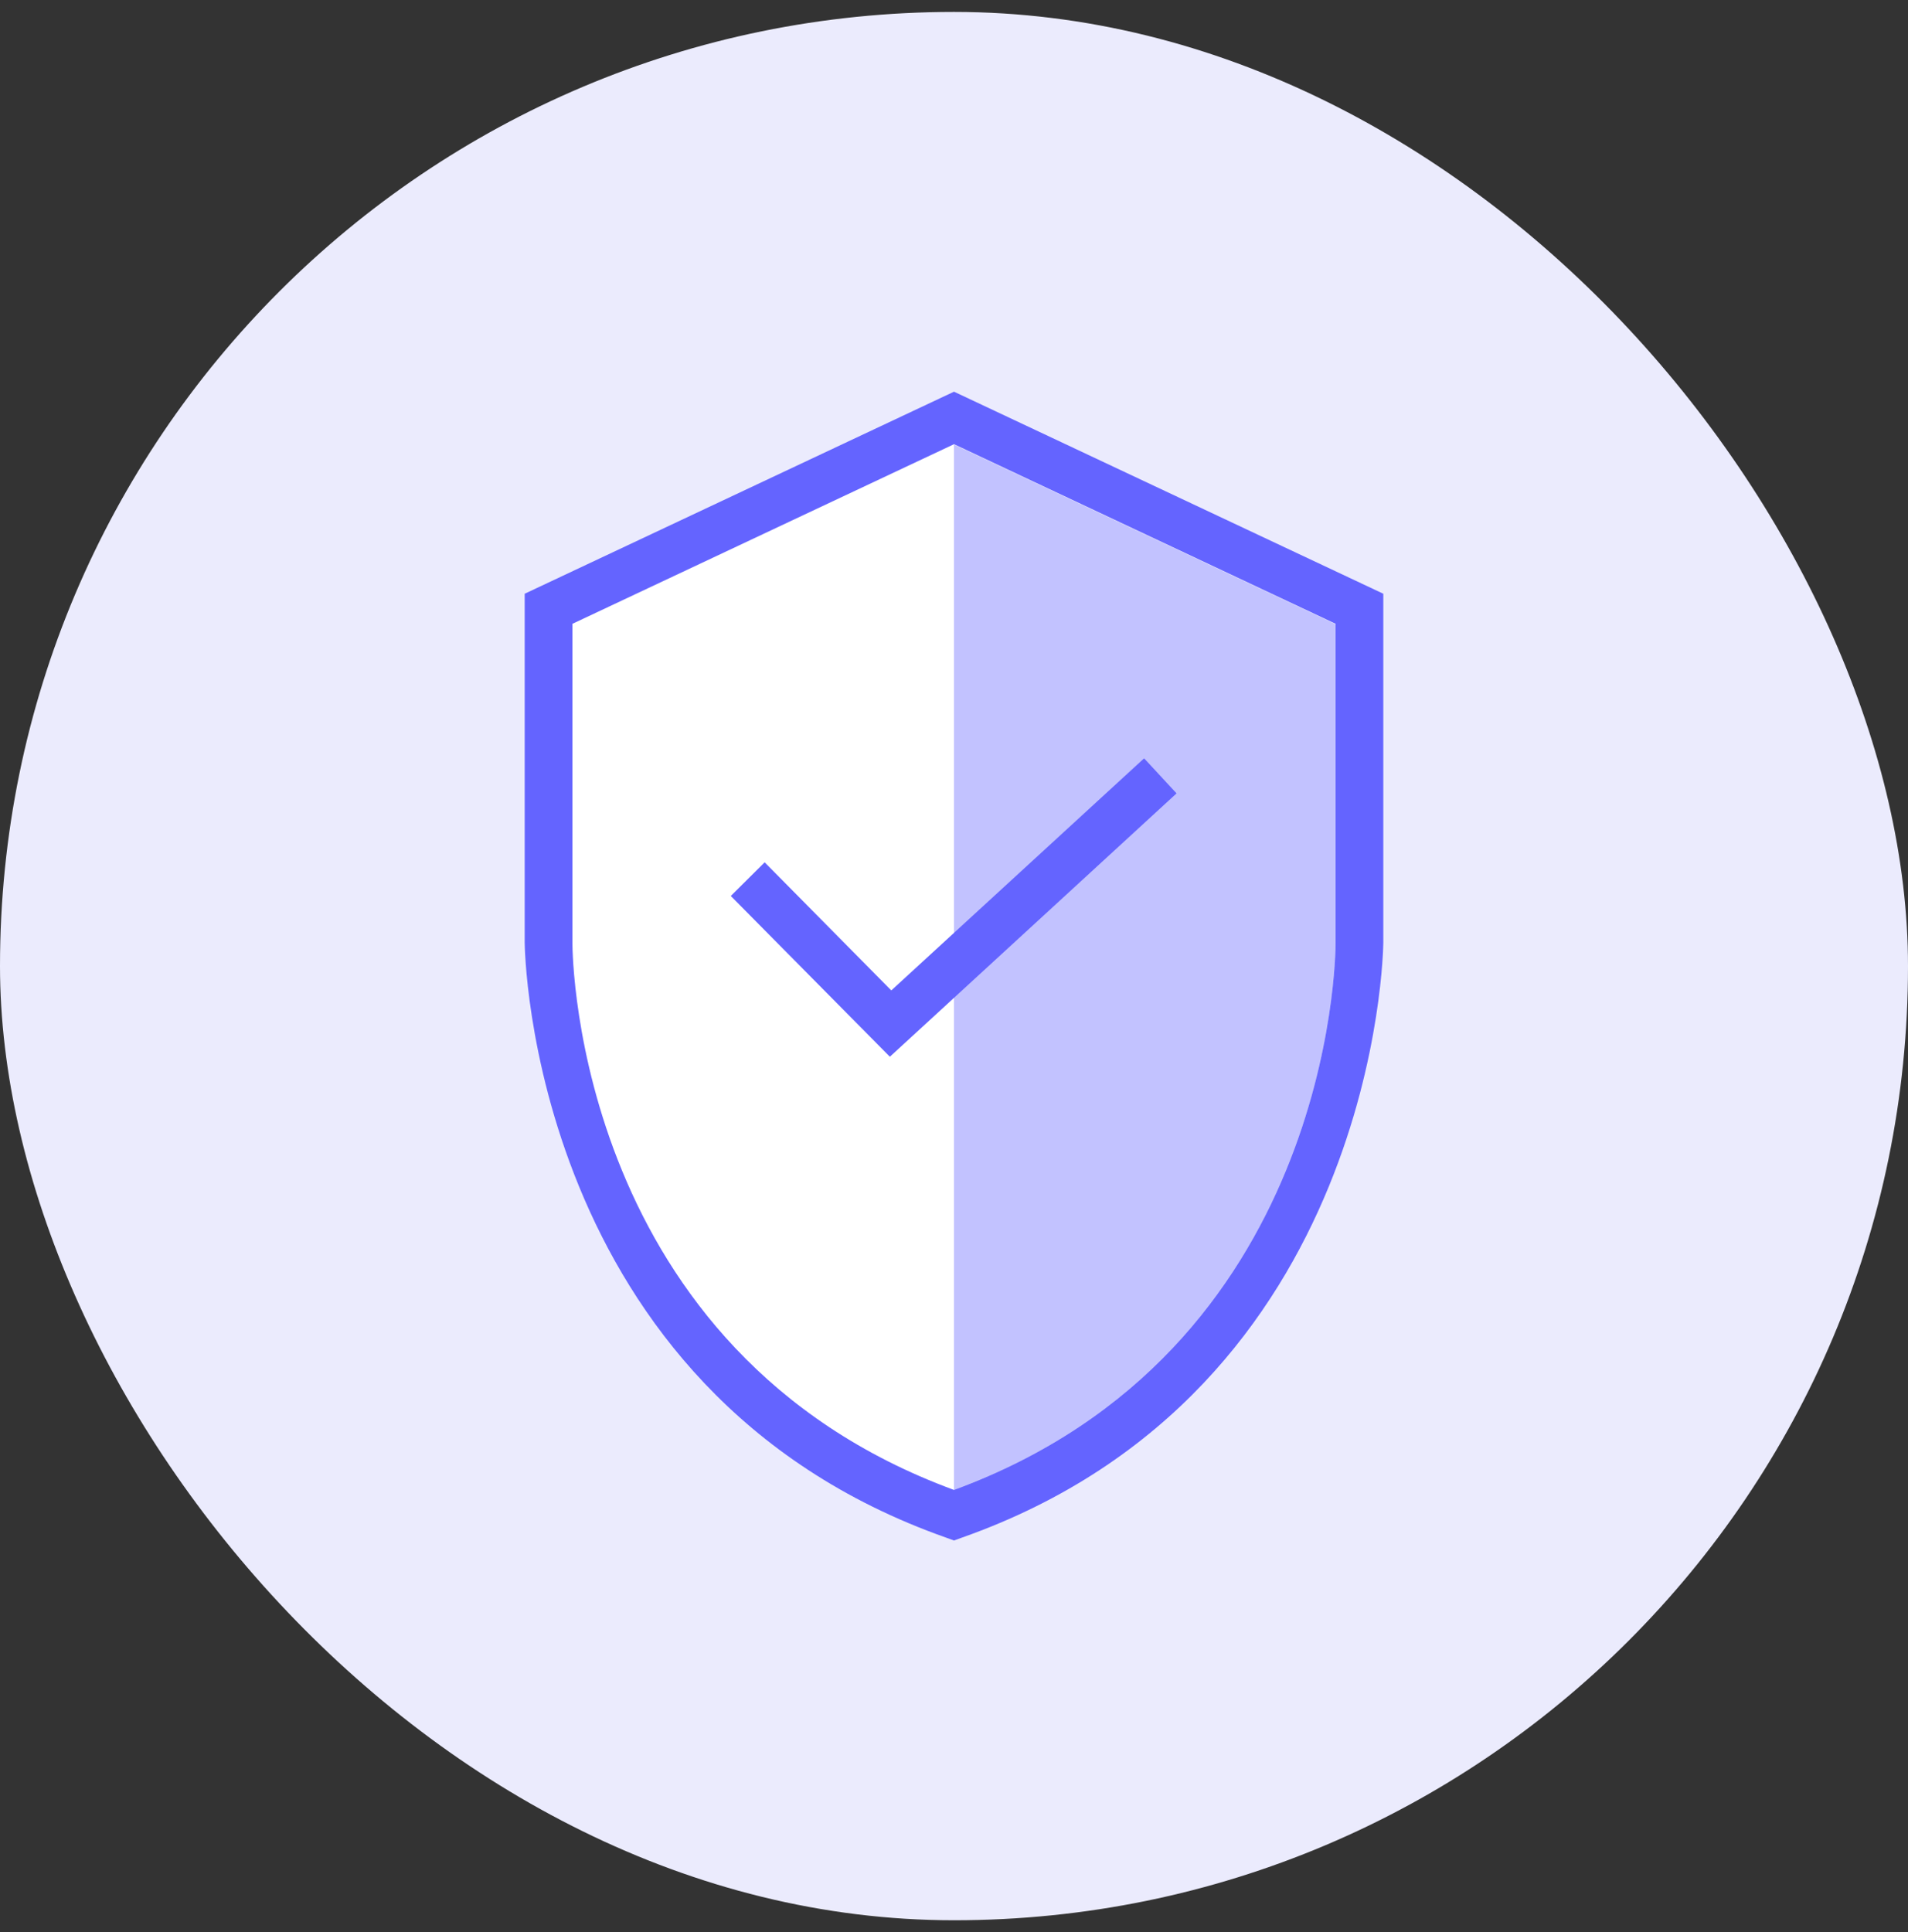
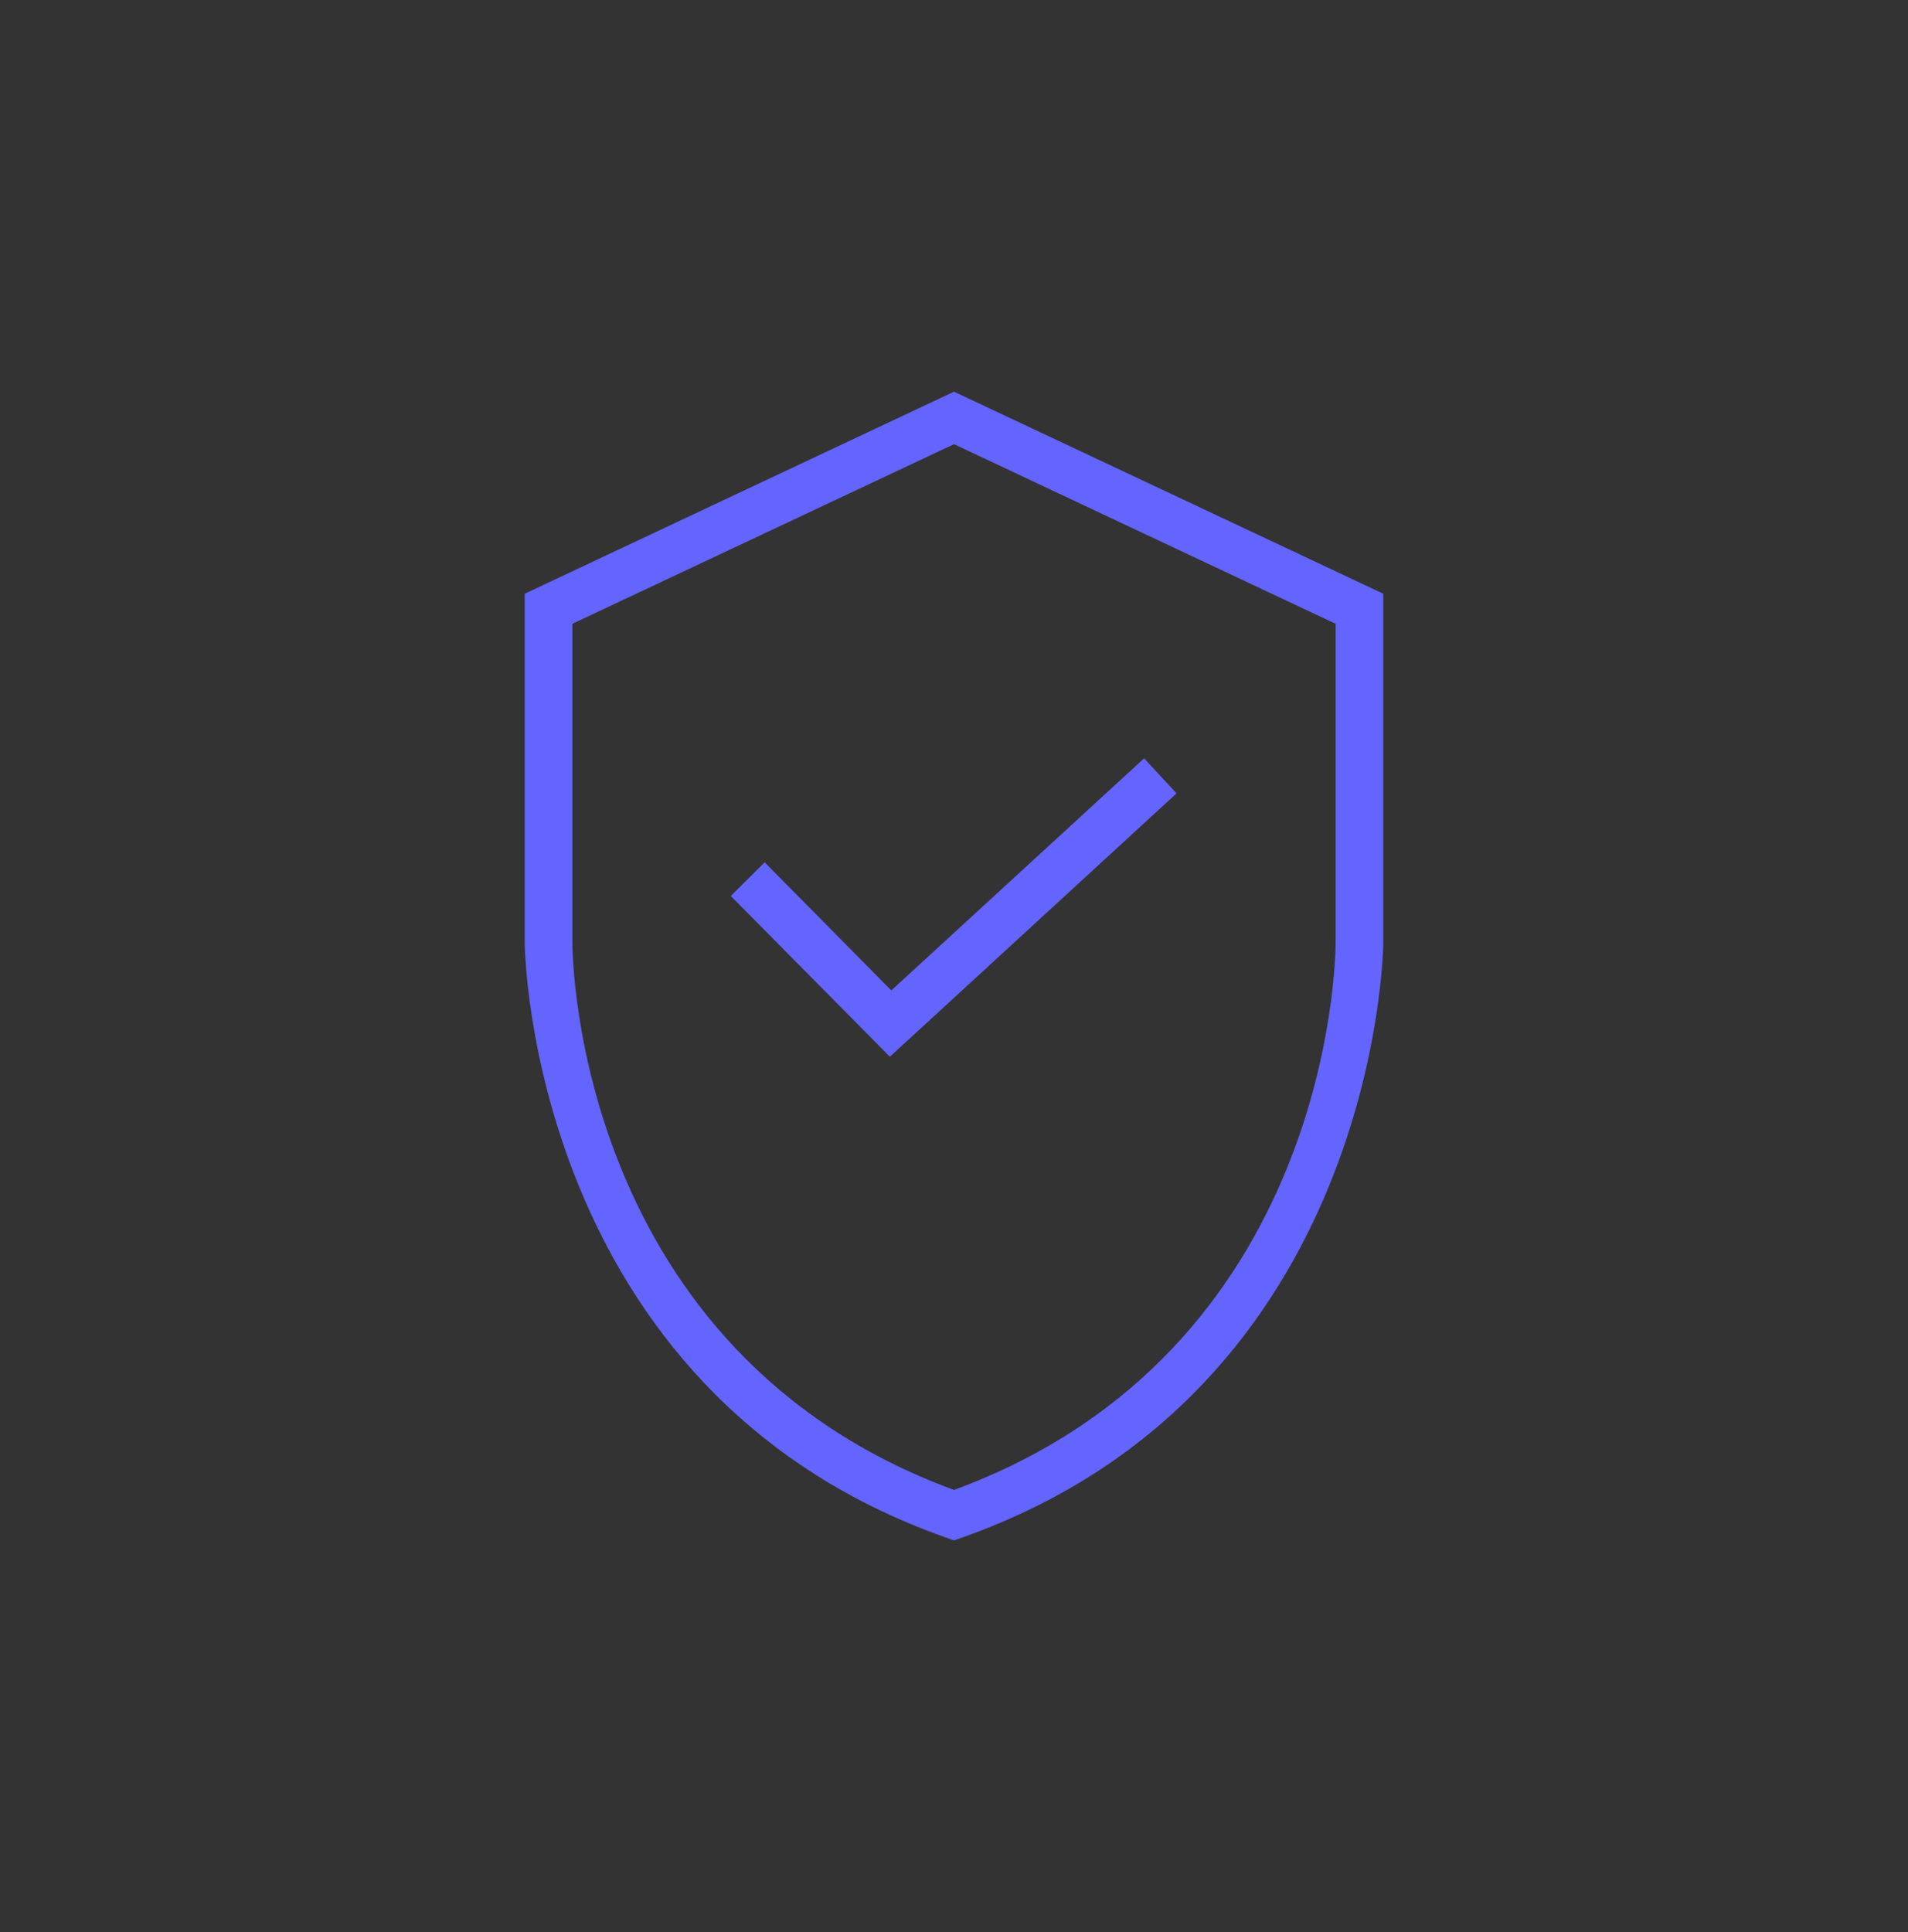
<svg xmlns="http://www.w3.org/2000/svg" width="80" height="81" viewBox="0 0 80 81" fill="none">
  <rect x="0" y="0" width="80" height="81" fill="#333333" stroke="none" />
-   <rect y="0.5" width="80" height="80" rx="40" fill="#EBEBFD" />
-   <path d="M40 18.63L24 26.16V39.53C24 40.23 24.22 56.67 40 62.47V18.63Z" fill="white" />
-   <path d="M56 39.53V26.17L40 18.64V62.46C55.78 56.66 56 40.22 56 39.52V39.53Z" fill="#C2C2FF" />
  <path d="M40 16.42L22 24.89V39.52C22 39.71 22.2 58.3 39.67 64.46L40 64.58L40.33 64.46C57.79 58.3 58 39.7 58 39.52V24.89L40 16.42ZM56 39.52C56 40.22 55.78 56.66 40 62.46C24.22 56.66 24 40.22 24 39.52V26.15L40 18.62L56 26.15V39.51V39.52Z" fill="#6464FF" />
  <path d="M32.061 36.15L30.641 37.56L37.311 44.3L49.331 33.26L47.971 31.79L37.371 41.52L32.061 36.15Z" fill="#6464FF" />
</svg>